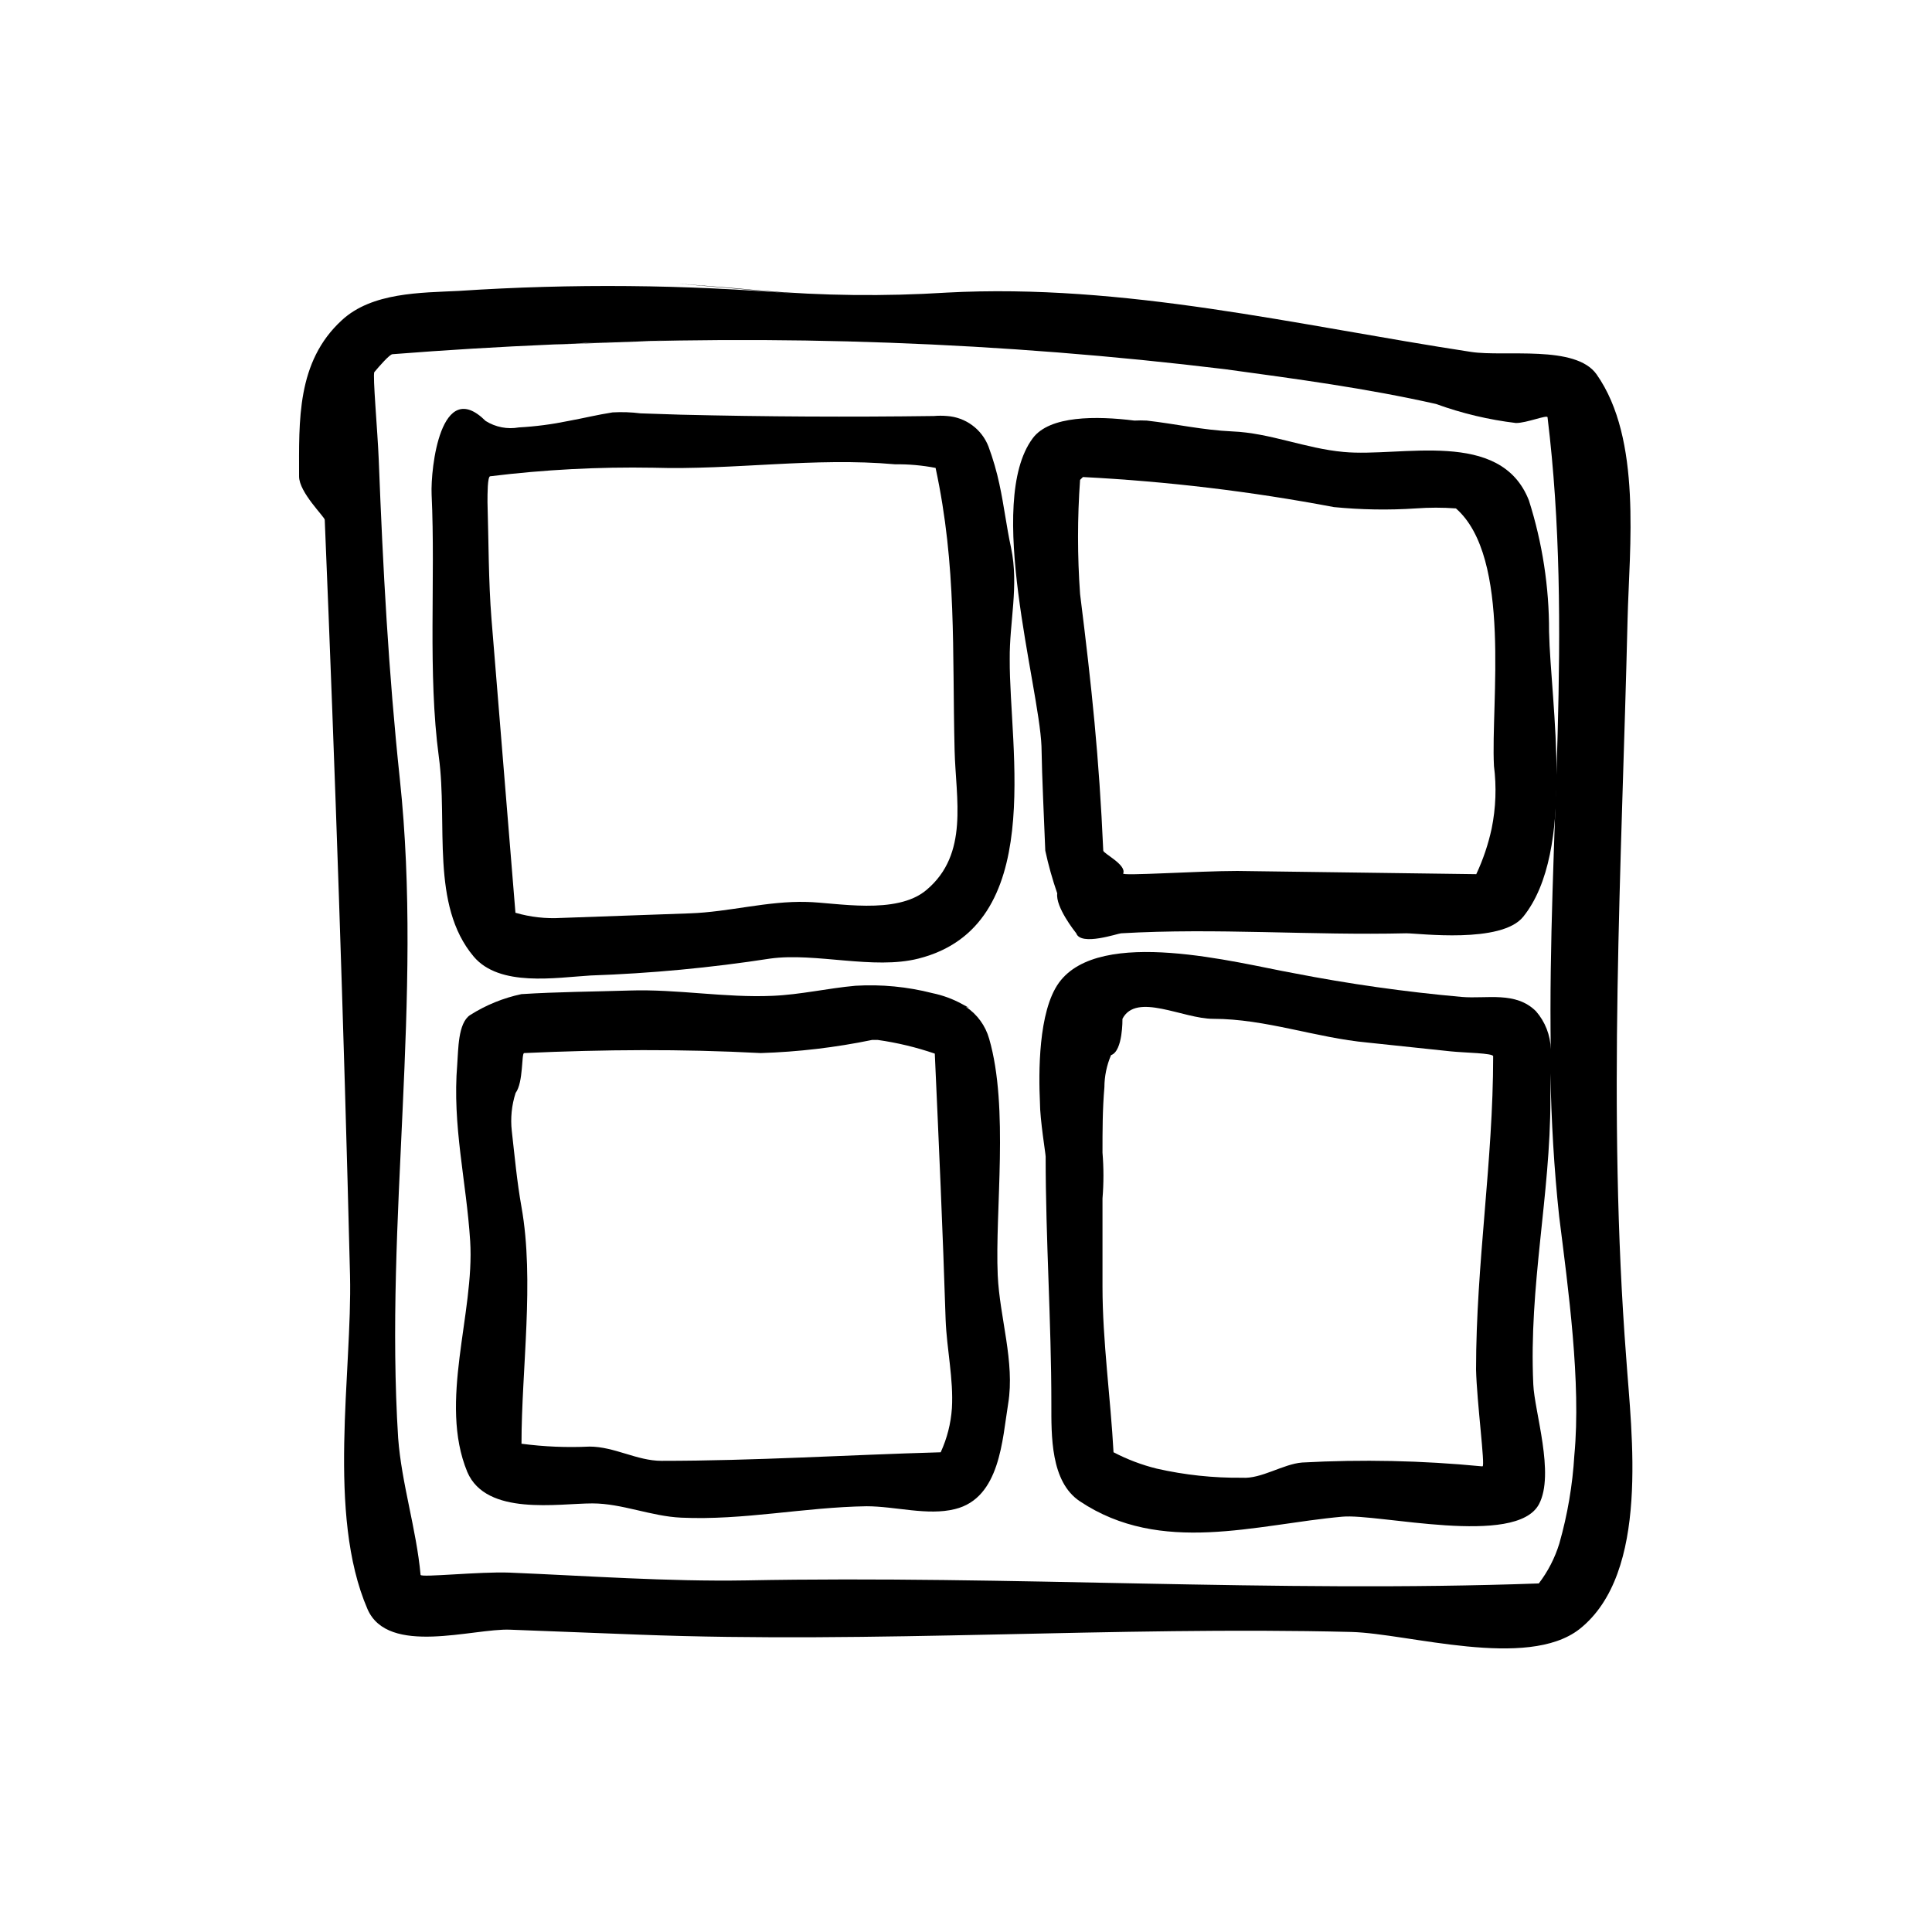
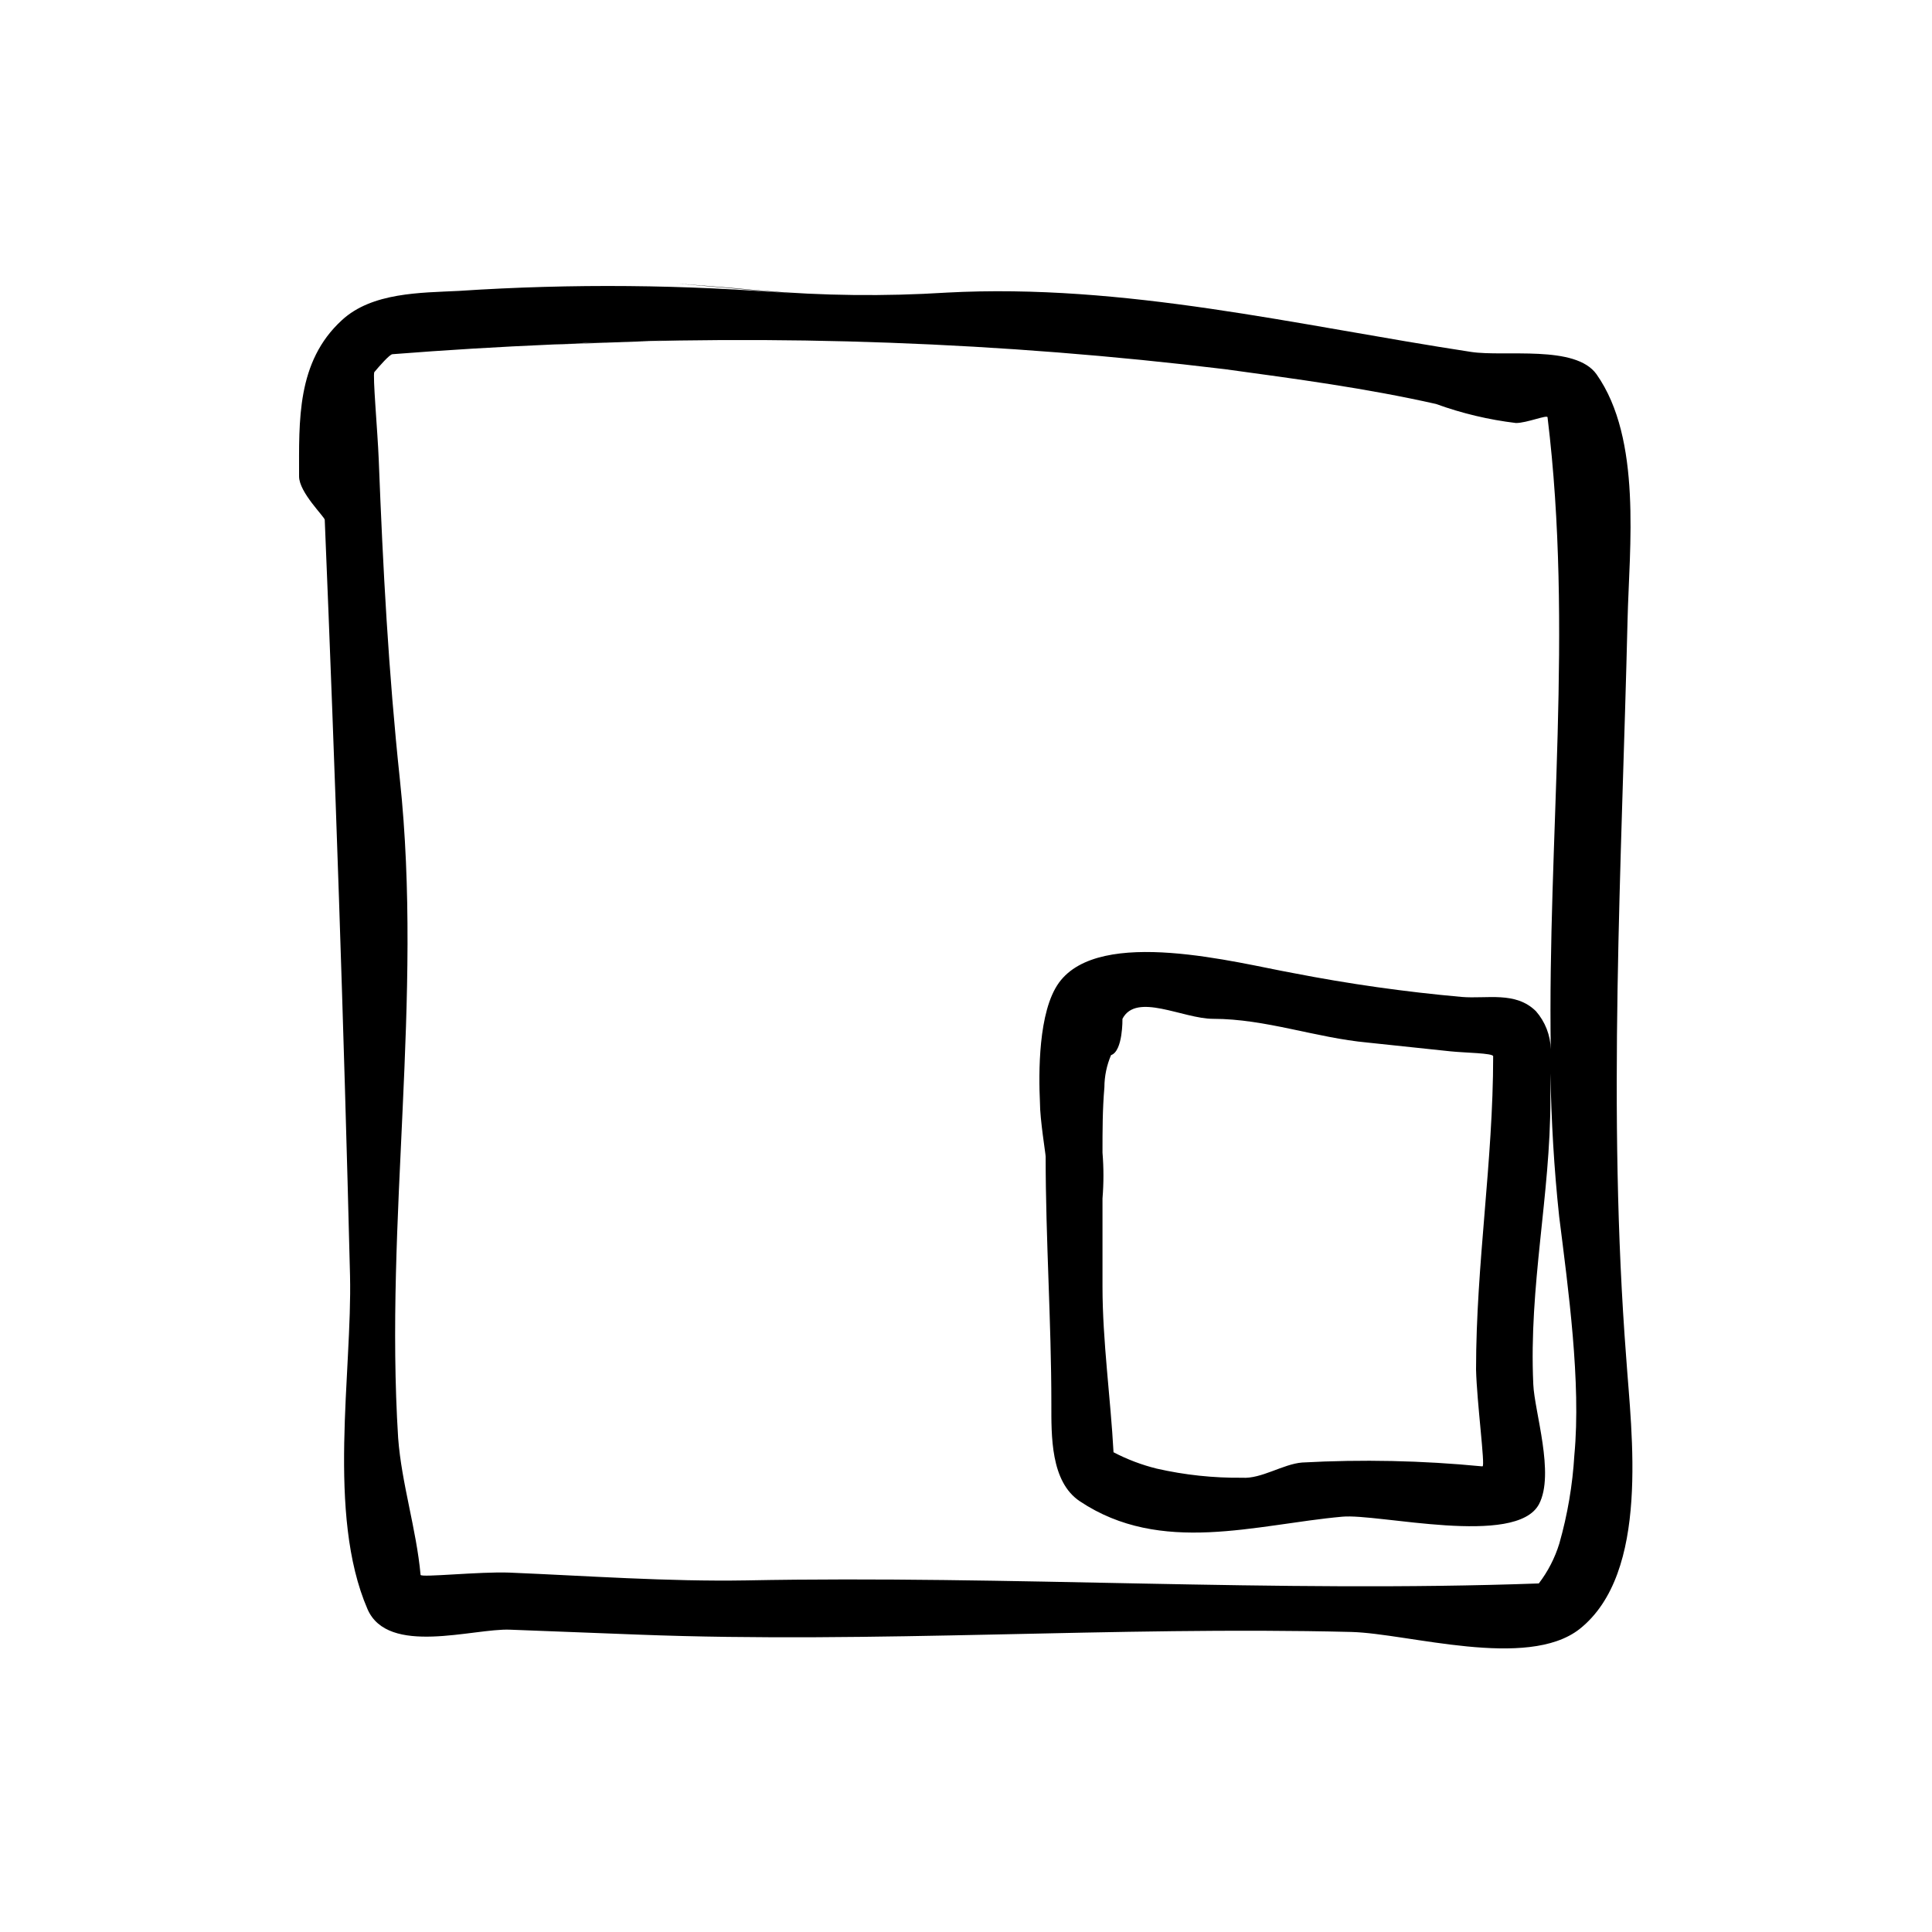
<svg xmlns="http://www.w3.org/2000/svg" fill="#000000" width="800px" height="800px" version="1.1" viewBox="144 144 512 512">
  <g>
    <path d="m574.97 503.93c-5.039-65.496-1.211-130.18 0.352-195.73 0.453-19.094 3.879-47.812-8.211-64.992-5.594-7.91-24.285-4.586-33.25-5.945-46.25-7.055-91.691-18.238-139.05-15.719l-0.004 0.004c-16.363 1.023-32.781 0.84-49.121-0.555-7.559-0.754-22.672-1.863-22.672-1.863l32.496 2.769c-29.914-2.512-59.977-2.781-89.93-0.805-10.078 0.504-22.973 0.352-30.984 7.758-12.043 11.035-11.336 26.703-11.336 41.414 0 4.231 6.801 10.73 6.801 11.488 2.769 66.906 5.039 133.41 6.699 200.27 0.605 25.492-6.246 63.277 4.637 88.418 5.441 12.496 28.012 5.039 37.785 5.441l34.008 1.309c62.875 2.418 125.95-2.266 188.93-0.707 15.113 0.402 46.551 10.078 60.457-0.754 18.793-14.867 13.754-51.996 12.395-71.797zm-276.14-269.04 24.938-0.754-32.746 1.16zm262.39 294.73c-0.469 7.93-1.805 15.785-3.981 23.426-1.172 3.824-3.012 7.406-5.441 10.582-69.828 2.519-140.21-2.168-210.09-0.805-20.707 0.352-42.117-1.211-62.723-2.066-7.809-0.301-23.426 1.359-23.527 0.605-1.109-12.141-5.039-24.184-5.945-36.273-3.629-57.785 6.648-116.43 0.453-174.57-3.023-28.465-4.484-55.973-5.594-84.641-0.301-7.559-1.664-22.672-1.16-23.277 1.309-1.562 4.031-4.684 4.785-4.734 14.176-1.109 28.332-1.965 42.473-2.57 59.48-2.816 119.09-0.629 178.2 6.547 18.793 2.57 37.383 5.039 55.922 9.219v0.004c6.84 2.481 13.938 4.172 21.16 5.035 2.871 0 8.312-2.266 8.363-1.512 6.852 56.125 0 111.8 0.855 167.46v0.004c-0.094-3.715-1.484-7.281-3.93-10.078-5.391-5.34-13-3.223-19.648-3.777-15.027-1.34-29.977-3.457-44.789-6.348-14.609-2.621-51.086-12.395-61.969 2.57-5.543 7.656-5.391 24.133-5.039 31.738 0 4.535 1.512 13.602 1.512 14.359 0 22.016 1.512 43.68 1.512 65.496 0 8.414-0.25 20.656 7.559 25.844 21.512 14.359 46.602 6.144 69.527 4.082 9.523-0.906 46.098 8.113 52.145-3.324 4.231-8.012-1.211-24.535-1.512-31.738-1.211-26.148 4.535-50.027 4.535-75.57v-6.852c0.25 12.645 0.957 25.191 2.316 37.887 2.418 19.289 5.844 44.027 4.031 63.273zm-24.535 2.973c-15.824-1.539-31.738-1.875-47.613-1.008-5.039 0.402-10.832 4.383-15.871 4.031h0.004c-7.629 0.086-15.238-0.727-22.672-2.418-3.973-0.984-7.812-2.441-11.438-4.336-0.754-14.105-2.922-29.523-2.922-43.832v-23.426c0.332-4.039 0.332-8.102 0-12.141 0-5.844 0-11.488 0.504-17.332 0.012-2.926 0.613-5.82 1.762-8.512 3.176-1.059 3.023-9.621 3.023-9.621 3.68-7.106 16.02 0 24.031 0 13.906 0 27.258 5.039 40.961 6.297l21.914 2.316c3.777 0.402 11.336 0.453 11.336 1.309 0 27.859-4.535 55.016-4.535 83.027 0.203 8.617 2.473 25.695 1.715 25.645z" />
-     <path d="m411.94 289.16c-1.211-5.543-1.863-11.234-3.074-16.777h0.004c-0.727-3.426-1.707-6.793-2.922-10.074-1.789-4.59-6.07-7.734-10.984-8.062-1.156-0.102-2.32-0.102-3.477 0-22.402 0.301-44.754 0.184-67.059-0.352l-10.68-0.352c-2.457-0.312-4.934-0.395-7.406-0.254-3.93 0.605-7.809 1.562-11.688 2.266-4.336 0.898-8.73 1.473-13.148 1.715-3.051 0.547-6.195-0.066-8.816-1.715-11.891-11.84-14.609 12.543-14.309 19.496 1.059 22.621-1.059 47.309 1.914 69.527 2.418 17.785-2.266 39.246 9.219 52.898 6.852 8.16 21.766 5.594 30.984 5.039 15.945-0.547 31.844-2.043 47.609-4.481 11.992-1.664 27.406 3.023 39.297 0 34.059-8.613 24.031-55.418 24.184-79.352-0.102-9.773 2.469-19.445 0.352-29.523zm-22.418 90.688c-7.961 6.75-24.031 3.324-31.738 3.176-10.43-0.301-20.555 2.672-30.984 3.023l-34.008 1.211v-0.004c-4.113 0.25-8.238-0.211-12.195-1.363-2.117-25.895-4.231-51.891-6.348-77.84-0.805-10.078-0.754-20.707-1.059-30.984 0-2.266 0-6.75 0.707-6.852v0.004c14.32-1.766 28.75-2.519 43.176-2.269 21.512 0.656 42.723-2.82 64.137-0.906 3.602-0.047 7.195 0.273 10.73 0.957 5.644 26.25 4.383 48.164 5.039 74.816 0.301 12.848 3.879 27.508-7.457 37.031z" />
-     <path d="m406.14 419.29c-0.977-3.461-3.156-6.461-6.144-8.461l0.805 0.25-1.863-1.008c-2.449-1.34-5.078-2.305-7.809-2.871-6.66-1.707-13.543-2.371-20.406-1.965-7.356 0.656-14.609 2.367-22.016 2.672-12.543 0.555-25.191-1.812-37.785-1.41-9.621 0.301-19.195 0.352-28.719 0.957v-0.004c-4.828 1.023-9.434 2.898-13.602 5.543-3.273 2.117-3.125 9.27-3.426 13.047-1.359 16.273 2.418 30.934 3.426 46.855 1.211 19.195-8.465 42.57-0.754 61.211 5.039 11.738 24.031 8.312 33.152 8.312 7.809 0 15.566 3.426 23.527 3.777 16.523 0.754 32.547-2.769 49.121-3.023 7.609 0 16.172 2.57 23.426 0.754 11.992-2.922 12.543-18.488 14.105-27.961 1.812-11.035-2.266-22.824-2.769-34.008-0.758-17.07 3.019-44.43-2.269-62.668zm-12.848 109.58c-25.191 0.707-49.121 2.266-74.008 2.266-6.5 0-12.445-3.777-19.094-3.777v0.004c-6.008 0.285-12.027 0.031-17.988-0.758 0-19.699 3.477-43.227 0-62.723-1.211-6.801-1.812-13.504-2.57-20.152-0.383-3.394-0.039-6.828 1.008-10.078 2.117-2.871 1.512-10.578 2.266-10.578 21.363-0.957 41.465-1.109 62.723 0h0.004c9.906-0.309 19.77-1.473 29.473-3.477h1.512c5.141 0.727 10.203 1.941 15.113 3.625 1.059 23.426 2.117 46.855 2.871 70.535 0.301 7.809 2.117 15.719 1.664 23.426-0.273 4.047-1.281 8.004-2.973 11.688z" />
-     <path d="m421.01 369.42c0.824 3.84 1.887 7.625 3.172 11.336-0.504 3.578 4.637 10.078 5.039 10.578 1.211 3.477 11.133 0 11.891 0 25.191-1.461 50.383 0.605 75.57 0 3.375 0 25.191 2.82 30.984-4.383 14.055-17.434 7.254-56.578 6.852-75.57 0.035-11.793-1.77-23.523-5.34-34.762-7.508-19.195-33.855-11.387-49.121-12.848-10.078-0.906-19.496-5.039-29.473-5.441-7.859-0.352-15.113-2.016-22.672-2.871-1.09-0.059-2.184-0.059-3.273 0-10.078-1.258-22.469-1.359-26.953 4.684-12.645 16.93 1.664 65.496 2.316 81.617 0.152 9.02 0.656 18.391 1.008 27.66zm9.219-98.242 0.758-0.758c22.32 1.145 44.539 3.805 66.5 7.961 7.234 0.715 14.512 0.836 21.766 0.352 3.523-0.258 7.059-0.258 10.582 0 14.863 13 9.219 51.59 10.078 68.215l-0.004 0.004c0.711 5.535 0.508 11.152-0.605 16.625-0.902 4.168-2.269 8.227-4.078 12.09l-63.332-0.855c-10.379 0-30.984 1.41-30.23 0.656 0.906-2.316-5.289-5.289-5.289-6.047-1.105-24.84-3.019-42.977-6.144-68.016-0.723-10.062-0.723-20.164 0-30.227z" />
  </g>
</svg>